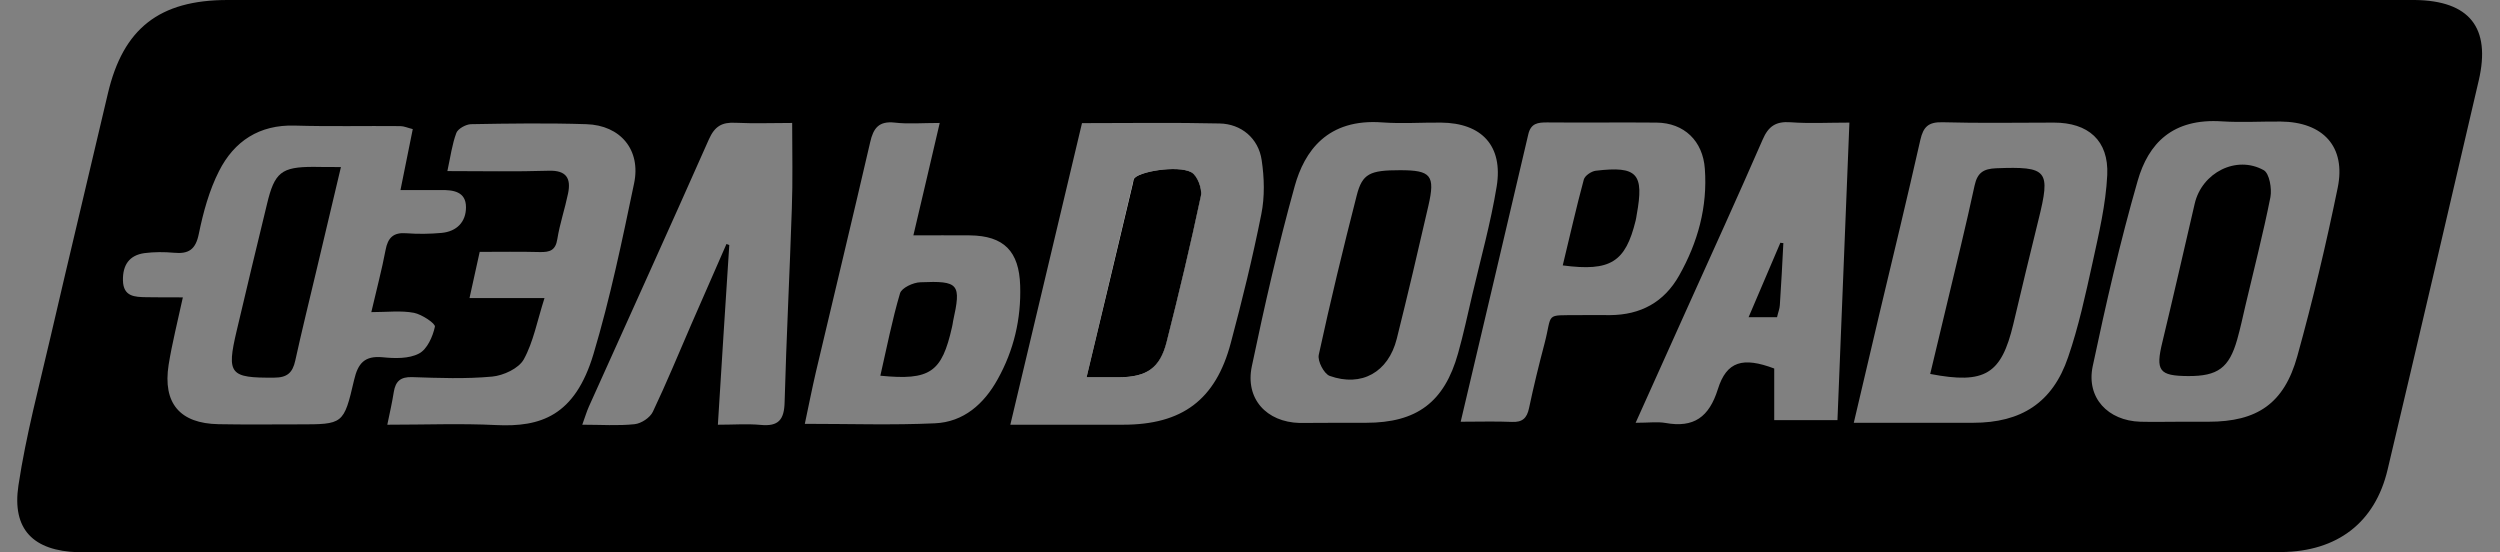
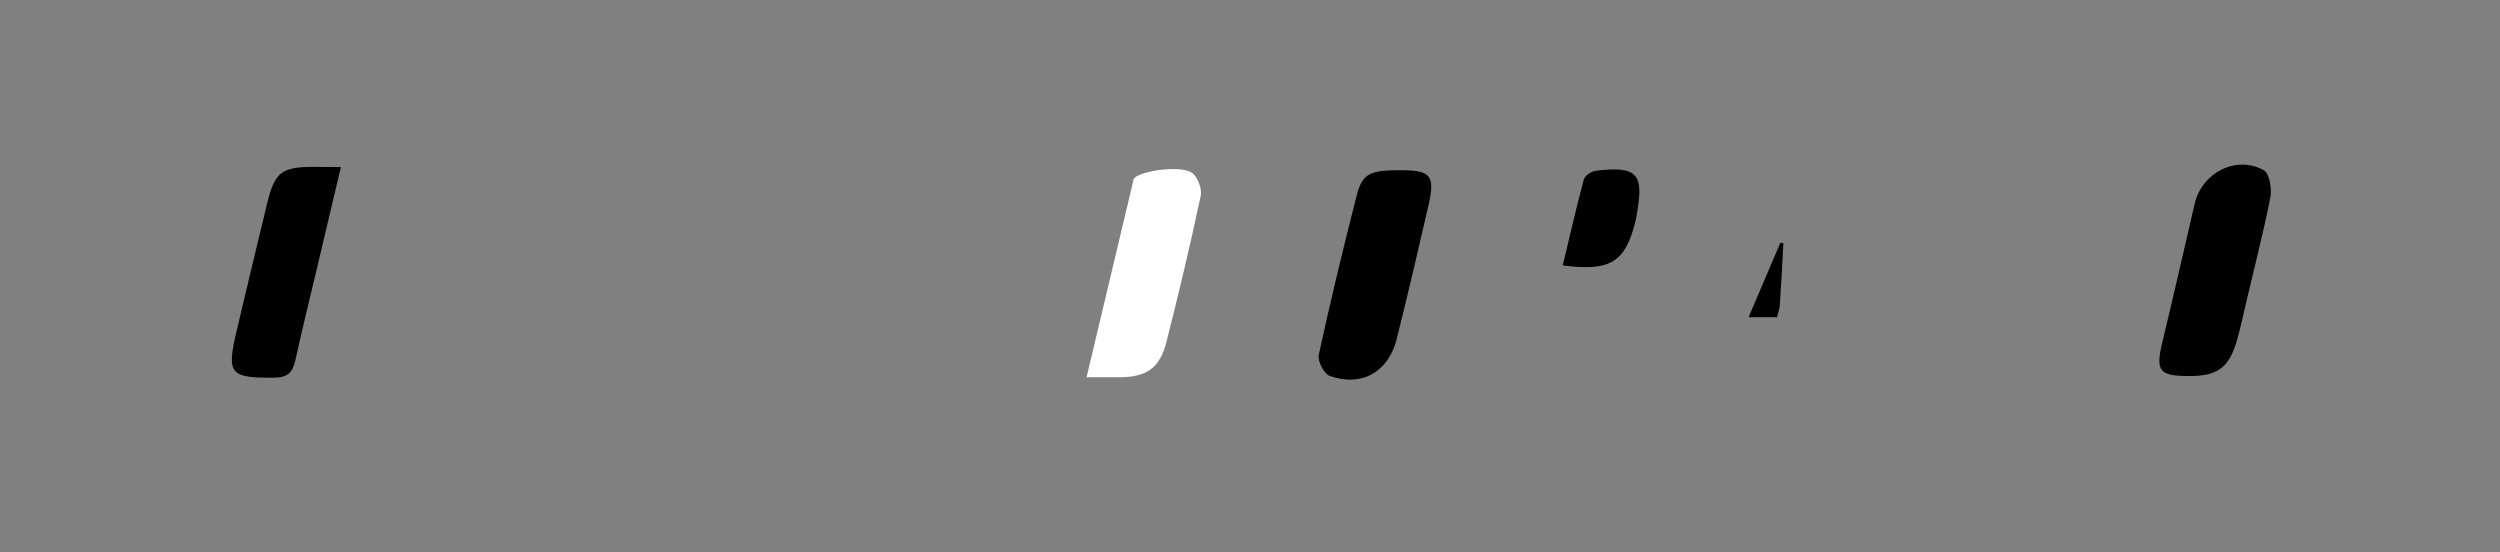
<svg xmlns="http://www.w3.org/2000/svg" version="1.1" id="Слой_1" x="0px" y="0px" viewBox="0 0 142.33 31.44" style="enable-background:new 0 0 142.33 31.44;" xml:space="preserve">
  <rect x="0" y="0" width="142.33" height="31.44" fill="#808080" stroke="none" />
  <style type="text/css">
	.st0{fill:#FFFFFF;}
</style>
  <g>
-     <path d="M67.27,31.44c-20.61,0-41.21,0-61.82,0c-0.33,0-0.67,0.01-1,0c-2.55-0.08-3.78-1.29-3.4-3.81   c0.43-2.85,1.18-5.65,1.83-8.46c1.07-4.62,2.18-9.22,3.26-13.84C7.01,1.62,9.07,0,12.96,0C33.31,0,53.65,0,74,0   c20.87,0,41.73,0,62.6,0c0.3,0,0.59,0,0.89,0c3.1,0.04,4.33,1.57,3.63,4.58c-1.72,7.39-3.44,14.78-5.19,22.16   c-0.71,3.01-2.86,4.66-6.05,4.69c-2.3,0.02-4.6,0-6.91,0C104.4,31.44,85.84,31.44,67.27,31.44z M10.41,16.93   c-0.3,1.39-0.61,2.6-0.81,3.84c-0.34,2.19,0.64,3.34,2.84,3.38c1.52,0.03,3.04,0.01,4.56,0.01c2.54,0,2.57,0.01,3.16-2.53   c0.22-0.94,0.59-1.39,1.63-1.29c0.68,0.07,1.49,0.09,2.06-0.21c0.47-0.24,0.79-0.97,0.91-1.53c0.04-0.18-0.74-0.7-1.19-0.79   c-0.74-0.14-1.52-0.04-2.43-0.04c0.3-1.3,0.6-2.41,0.81-3.53c0.13-0.71,0.45-1.02,1.19-0.96c0.66,0.05,1.34,0.04,2-0.02   c0.86-0.08,1.39-0.62,1.39-1.46c0-0.9-0.73-0.99-1.44-0.98c-0.72,0-1.45,0-2.29,0c0.26-1.28,0.48-2.35,0.7-3.47   c-0.29-0.07-0.5-0.17-0.71-0.17c-2-0.02-4.01,0.03-6.01-0.03c-2.02-0.06-3.45,0.89-4.31,2.59c-0.56,1.1-0.9,2.35-1.15,3.57   c-0.18,0.9-0.58,1.16-1.42,1.08c-0.55-0.05-1.12-0.05-1.67,0.02c-0.88,0.12-1.25,0.69-1.23,1.56c0.02,0.92,0.67,0.94,1.33,0.95   C8.96,16.93,9.59,16.93,10.41,16.93z M61.6,7.01c-1.36,5.73-2.7,11.36-4.08,17.17c2.28,0,4.35,0,6.42,0c3.36,0,5.27-1.41,6.13-4.65   c0.65-2.43,1.25-4.88,1.74-7.34c0.2-0.99,0.17-2.07,0.02-3.07c-0.18-1.25-1.17-2.07-2.4-2.09C66.89,6.97,64.33,7.01,61.6,7.01z    M105.54,24.07c2.42,0,4.61,0,6.79,0c2.74,0,4.53-1.14,5.41-3.73c0.6-1.74,0.99-3.56,1.39-5.37c0.36-1.66,0.76-3.33,0.84-5.01   c0.09-1.97-1.09-2.98-3.04-2.98c-2.11,0-4.23,0.04-6.34-0.02c-0.8-0.02-1.09,0.26-1.26,1c-0.75,3.32-1.55,6.63-2.34,9.94   C106.52,19.9,106.05,21.91,105.54,24.07z M76.21,24.07c0.52,0,1.04,0,1.56,0c2.89,0,4.46-1.17,5.24-3.95   c0.31-1.1,0.55-2.23,0.81-3.34c0.48-2.05,1.05-4.09,1.39-6.17C85.58,8.3,84.36,7,82.04,6.98c-1.11-0.01-2.23,0.07-3.33-0.01   c-3.15-0.24-4.45,1.65-5,3.63c-0.94,3.38-1.72,6.81-2.44,10.25c-0.39,1.85,0.83,3.18,2.72,3.23   C74.72,24.08,75.47,24.07,76.21,24.07z M124.18,24.01c0.52,0,1.04,0,1.56,0c2.76,0,4.3-1.03,5.05-3.73   c0.88-3.17,1.64-6.37,2.3-9.59c0.48-2.34-0.83-3.75-3.25-3.77c-1.11-0.01-2.23,0.06-3.33-0.01c-2.83-0.19-4.2,1.26-4.81,3.39   c-1,3.48-1.81,7.01-2.56,10.56c-0.37,1.79,0.87,3.09,2.71,3.15C122.62,24.03,123.4,24.01,124.18,24.01z M93.12,24.07   c0.75,0,1.24-0.07,1.7,0.01c1.61,0.29,2.48-0.33,2.98-1.92c0.5-1.6,1.43-1.85,3.21-1.18c0,0.97,0,1.96,0,2.94c1.22,0,2.38,0,3.6,0   c0.23-5.67,0.45-11.25,0.68-16.94c-1.21,0-2.28,0.06-3.35-0.02c-0.83-0.06-1.26,0.22-1.59,0.99c-1.42,3.26-2.9,6.5-4.36,9.74   C95.07,19.74,94.14,21.79,93.12,24.07z M83.16,24.01c1.07,0,1.99-0.03,2.91,0.01c0.6,0.03,0.86-0.21,0.98-0.78   c0.26-1.23,0.56-2.46,0.88-3.67c0.47-1.79-0.02-1.61,1.95-1.63c0.59-0.01,1.19,0,1.78,0c1.74-0.01,3.08-0.73,3.94-2.26   c1.06-1.88,1.62-3.9,1.46-6.07C96.95,8.02,95.88,7,94.32,6.98c-2.08-0.02-4.16,0.01-6.24-0.01c-0.52,0-0.92,0.04-1.07,0.67   C85.75,13.05,84.47,18.44,83.16,24.01z M40.87,24.18c0.9,0,1.67-0.06,2.43,0.01c1.02,0.1,1.35-0.29,1.37-1.31   c0.1-3.67,0.29-7.33,0.41-11C45.14,10.3,45.1,8.72,45.1,7c-1.1,0-2.17,0.04-3.23-0.01c-0.77-0.04-1.18,0.2-1.51,0.94   c-2.25,5.08-4.55,10.14-6.83,15.21c-0.13,0.29-0.22,0.6-0.38,1.04c1.08,0,2.04,0.07,2.98-0.03c0.38-0.04,0.88-0.37,1.04-0.71   c0.78-1.64,1.47-3.32,2.19-4.98c0.66-1.52,1.33-3.05,2-4.57c0.05,0.02,0.11,0.04,0.16,0.06C41.3,17.3,41.09,20.65,40.87,24.18z    M53.5,7c-1.01,0-1.8,0.07-2.56-0.02c-0.9-0.1-1.22,0.31-1.4,1.12c-1.01,4.36-2.06,8.72-3.09,13.08c-0.22,0.95-0.41,1.91-0.63,2.95   c2.59,0,5,0.08,7.4-0.03c1.64-0.07,2.8-1.1,3.58-2.51c0.92-1.65,1.34-3.43,1.28-5.33c-0.06-1.95-0.92-2.84-2.87-2.86   c-1.02-0.01-2.05,0-3.21,0c0.28-1.2,0.51-2.19,0.75-3.19C52.99,9.2,53.22,8.2,53.5,7z M22.05,24.18c2.2,0,4.2-0.08,6.2,0.02   c2.51,0.12,4.48-0.5,5.54-4.05c0.95-3.18,1.63-6.45,2.31-9.71c0.4-1.9-0.77-3.31-2.72-3.37c-2.19-0.07-4.38-0.04-6.57,0   c-0.29,0.01-0.74,0.26-0.83,0.5c-0.24,0.64-0.33,1.34-0.51,2.17c2.01,0,3.9,0.04,5.78-0.02c1-0.03,1.27,0.44,1.09,1.3   c-0.18,0.87-0.47,1.72-0.61,2.59c-0.1,0.65-0.43,0.75-0.99,0.74c-1.14-0.03-2.28-0.01-3.43-0.01c-0.2,0.91-0.37,1.69-0.58,2.63   c1.43,0,2.71,0,4.27,0c-0.42,1.31-0.63,2.49-1.18,3.49c-0.29,0.52-1.16,0.92-1.8,0.98c-1.51,0.14-3.04,0.08-4.56,0.03   c-0.66-0.02-0.94,0.24-1.04,0.84C22.33,22.89,22.2,23.46,22.05,24.18z" />
    <path class="st0" d="M61.86,21.48c0.72,0,1.27,0,1.82,0c1.59,0,2.35-0.51,2.73-2.02c0.7-2.76,1.36-5.53,1.95-8.31   c0.09-0.41-0.2-1.15-0.54-1.34c-0.78-0.43-3.1-0.03-3.28,0.39c-0.03,0.07-0.03,0.14-0.05,0.22C63.63,14.05,62.77,17.67,61.86,21.48   z" />
    <path d="M19.41,9.51c-0.51,2.15-0.96,4.05-1.41,5.95c-0.4,1.69-0.82,3.38-1.19,5.07c-0.15,0.68-0.45,0.97-1.2,0.97   c-2.52,0.02-2.72-0.19-2.14-2.65c0.56-2.41,1.15-4.82,1.73-7.23c0.43-1.81,0.82-2.12,2.65-2.12C18.28,9.51,18.72,9.51,19.41,9.51z" />
-     <path d="M61.86,21.48c0.91-3.81,1.78-7.43,2.64-11.06c0.02-0.07,0.02-0.15,0.05-0.22c0.17-0.42,2.5-0.82,3.28-0.39   c0.34,0.19,0.62,0.93,0.54,1.34c-0.59,2.78-1.25,5.55-1.95,8.31c-0.38,1.51-1.14,2.01-2.73,2.02   C63.12,21.48,62.57,21.48,61.86,21.48z" />
-     <path d="M109.89,21.29c0.32-1.36,0.63-2.64,0.94-3.93c0.54-2.27,1.1-4.53,1.59-6.81c0.16-0.73,0.52-0.94,1.22-0.97   c2.94-0.11,3.12,0.1,2.41,2.95c-0.49,1.97-0.96,3.95-1.43,5.93C113.94,21.3,113.02,21.89,109.89,21.29z" />
    <path d="M79.71,9.69c1.76,0,2.01,0.29,1.61,2.03c-0.58,2.53-1.17,5.05-1.8,7.57c-0.48,1.9-2,2.76-3.82,2.11   c-0.32-0.12-0.7-0.84-0.62-1.2c0.66-3.04,1.39-6.06,2.16-9.07C77.56,9.88,77.99,9.69,79.71,9.69z" />
    <path d="M124.57,21.41c-1.65-0.01-1.86-0.3-1.46-1.94c0.63-2.62,1.23-5.25,1.84-7.88c0.41-1.76,2.37-2.77,3.93-1.9   c0.32,0.18,0.47,1.05,0.38,1.53c-0.41,2.07-0.94,4.11-1.42,6.16c-0.15,0.65-0.29,1.3-0.47,1.94   C126.91,20.95,126.26,21.42,124.57,21.41z" />
    <path d="M101.53,13.84c-0.06,1.18-0.12,2.36-0.2,3.53c-0.01,0.21-0.1,0.42-0.16,0.69c-0.52,0-1.02,0-1.62,0   c0.62-1.46,1.22-2.85,1.81-4.24C101.42,13.83,101.48,13.84,101.53,13.84z" />
    <path d="M88.97,15.11c0.41-1.69,0.77-3.3,1.2-4.89c0.06-0.22,0.43-0.47,0.68-0.5c2.37-0.28,2.76,0.16,2.33,2.51   c-0.02,0.11-0.03,0.22-0.06,0.33C92.54,14.92,91.7,15.47,88.97,15.11z" />
-     <path d="M50.12,21.39c0.37-1.61,0.67-3.17,1.12-4.69c0.09-0.31,0.75-0.62,1.16-0.63c2.2-0.09,2.33,0.09,1.86,2.22   c-0.02,0.11-0.03,0.22-0.06,0.33C53.62,21.2,52.96,21.67,50.12,21.39z" />
  </g>
</svg>